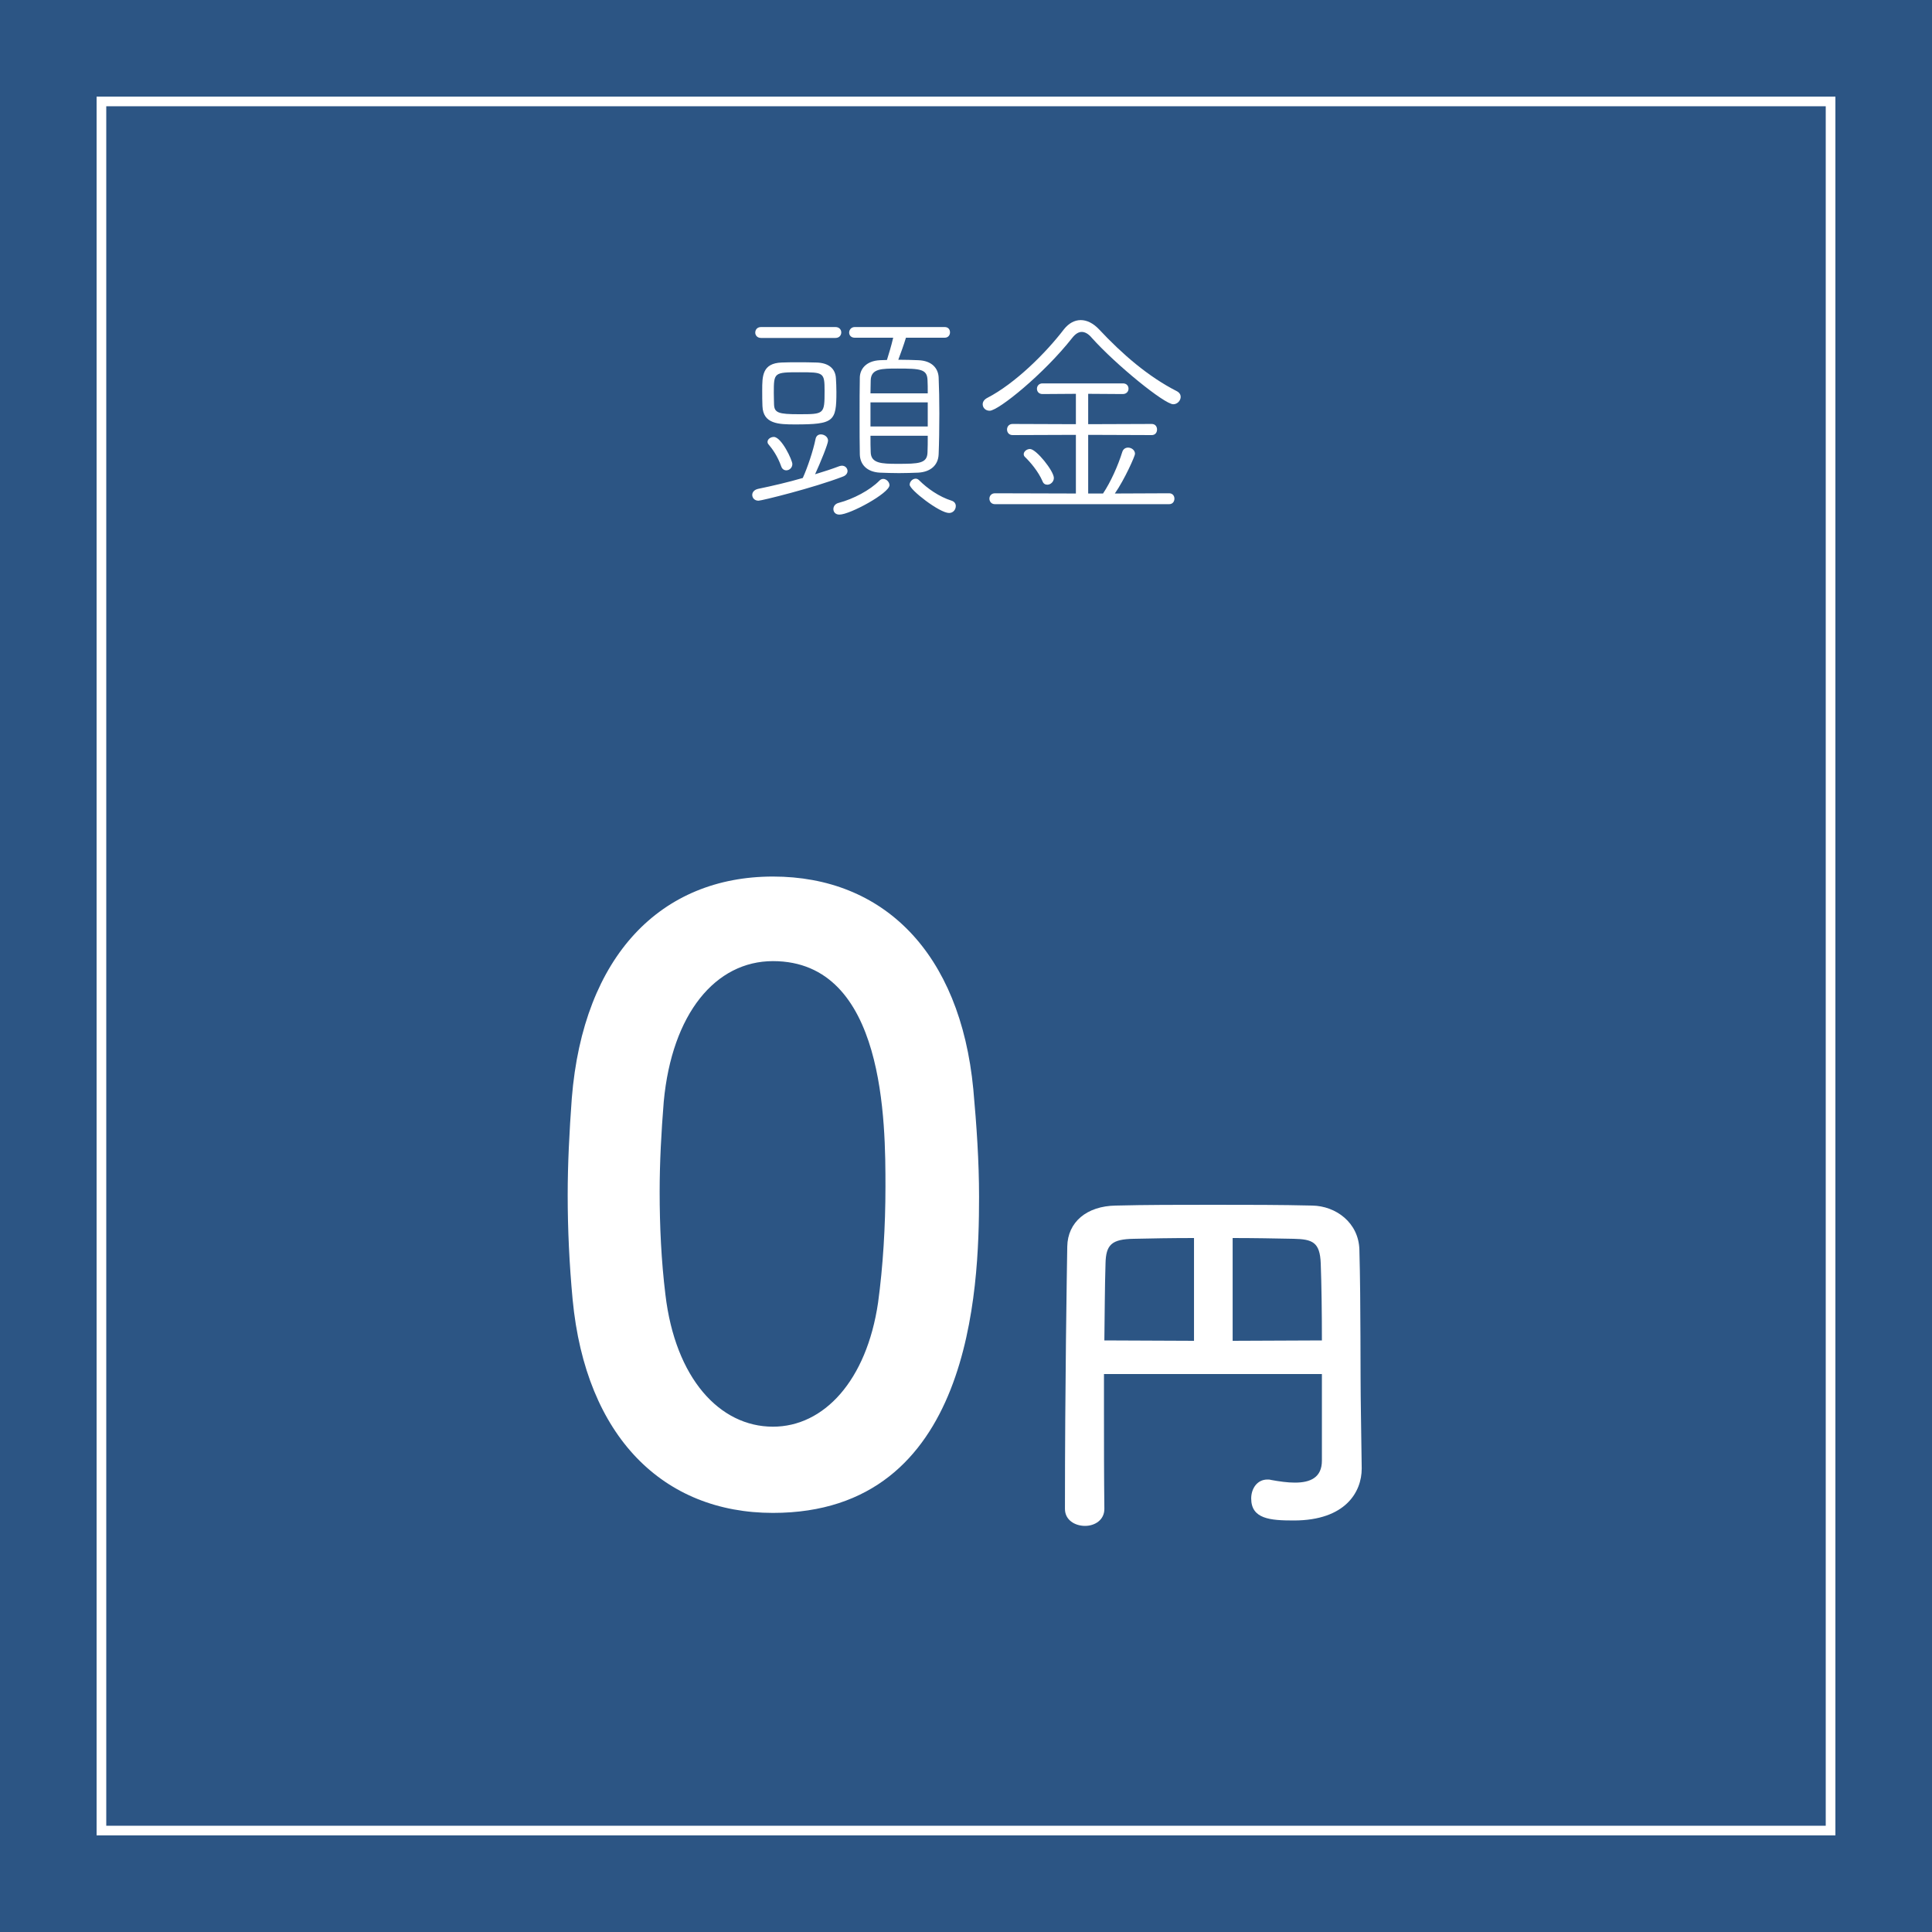
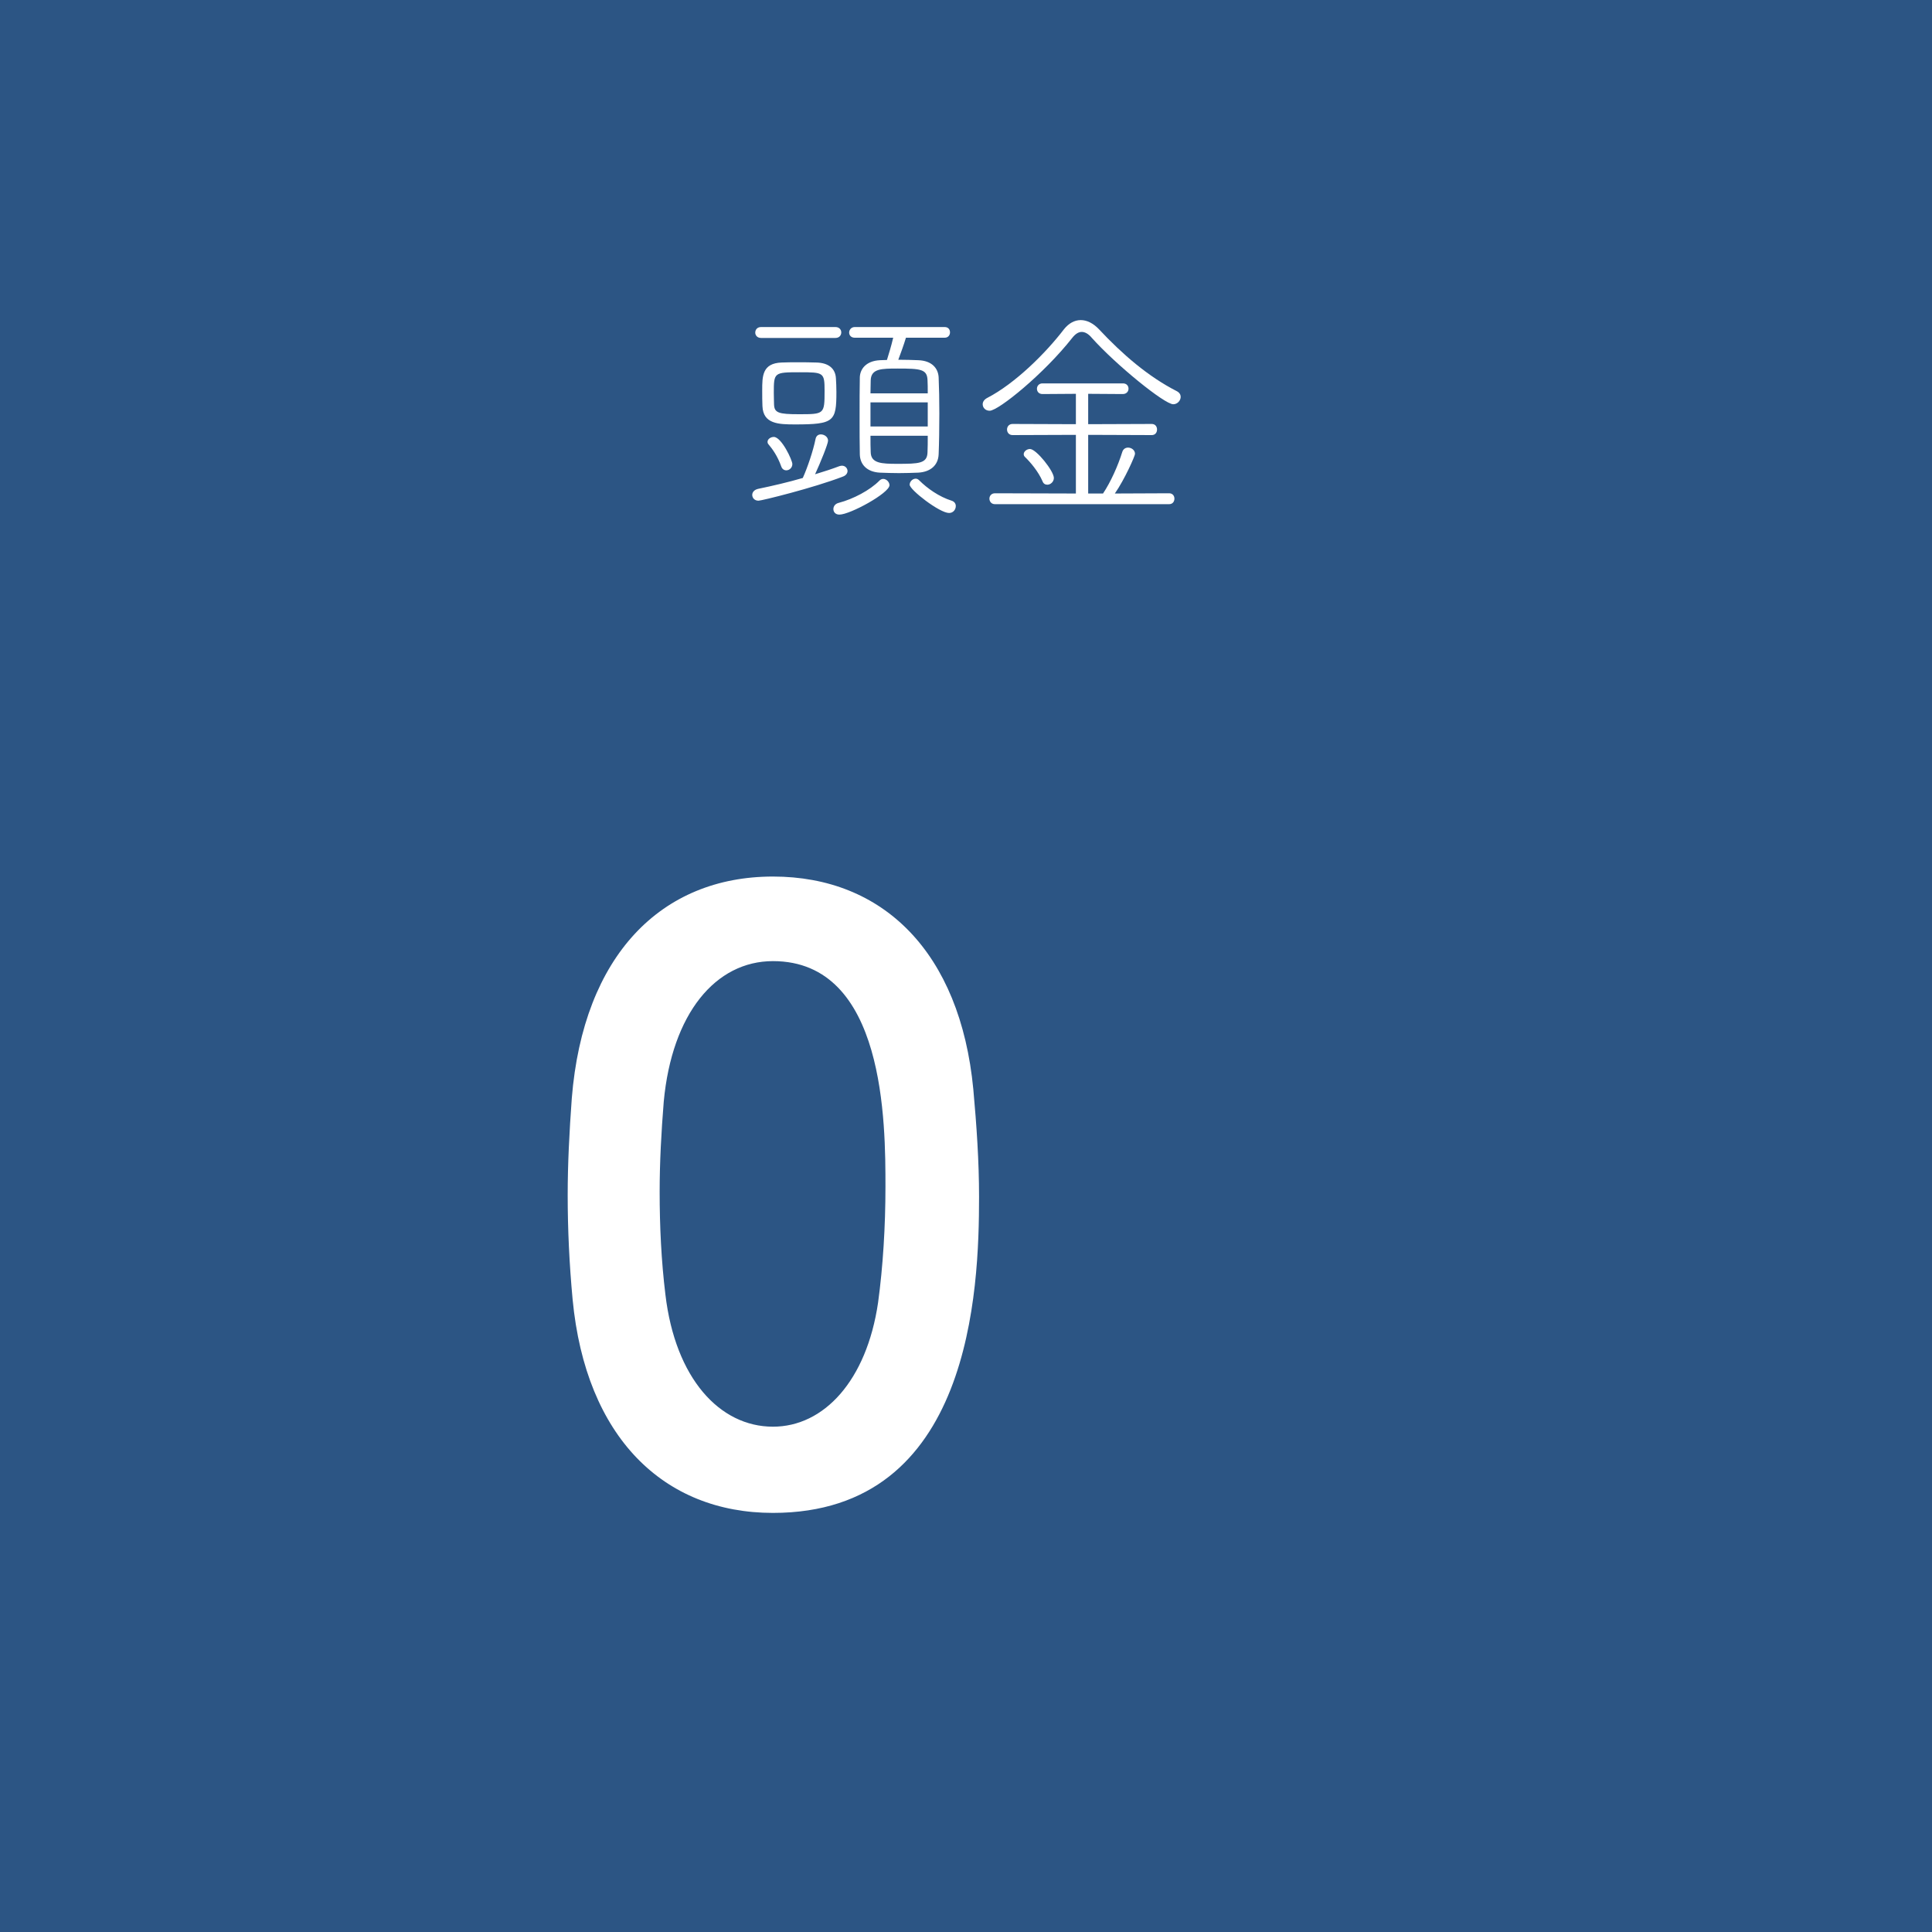
<svg xmlns="http://www.w3.org/2000/svg" width="200" height="200" viewBox="0 0 200 200" fill="none">
  <path d="M0 0H200V200H0V0Z" fill="#2C5584" />
-   <path d="M190 10V190H10V10H190ZM11 189H189V11H11V189Z" fill="white" />
-   <path d="M136.843 151.2V142.24H114.283C114.283 143.56 114.283 144.88 114.283 146.24C114.283 149.48 114.283 152.8 114.323 156.16V156.2C114.323 157.36 113.323 157.96 112.323 157.96C111.283 157.96 110.243 157.36 110.243 156.2C110.243 143.32 110.443 131.52 110.483 129.04C110.523 126.52 112.483 124.84 115.523 124.8C118.603 124.72 122.043 124.72 125.563 124.72C129.083 124.72 132.643 124.72 135.843 124.8C138.283 124.84 140.643 126.56 140.723 129.36C140.883 135.24 140.803 141.8 140.883 146.32L140.963 151.96C140.963 152 140.963 152 140.963 152.04C140.963 154.4 139.323 157.4 133.923 157.4C131.483 157.4 129.523 157.24 129.523 155.12C129.523 154.12 130.123 153.16 131.203 153.16C131.323 153.16 131.443 153.16 131.563 153.2C132.443 153.36 133.283 153.48 134.043 153.48C135.643 153.48 136.843 152.96 136.843 151.2ZM127.603 138.8L136.843 138.76C136.843 135.84 136.803 133 136.723 130.8C136.643 128.6 135.883 128.28 133.923 128.24C131.963 128.2 129.803 128.16 127.603 128.16V138.8ZM123.603 138.8V128.16C121.283 128.16 119.123 128.2 117.363 128.24C115.083 128.28 114.483 128.84 114.443 130.8C114.363 133.32 114.363 136 114.323 138.76L123.603 138.8Z" fill="white" />
  <path d="M80.017 156.615C68.712 156.615 60.637 148.795 59.277 134.515C58.937 130.86 58.767 127.29 58.767 123.72C58.767 120.49 58.937 117.175 59.192 113.69C60.382 98.9 68.457 90.74 80.017 90.74C91.407 90.74 99.397 98.56 100.757 112.755C101.097 116.495 101.352 120.235 101.352 123.89C101.352 133.495 100.587 156.615 80.017 156.615ZM80.017 147.69C85.287 147.69 89.707 142.93 90.897 134.855C91.407 131.115 91.662 126.95 91.662 122.87C91.662 116.325 91.662 99.495 80.017 99.495C74.067 99.495 69.562 104.935 68.712 114.03C68.457 117.175 68.287 120.32 68.287 123.38C68.287 126.95 68.457 130.52 68.882 134.005C69.902 142.675 74.492 147.69 80.017 147.69Z" fill="white" />
  <path d="M113.032 34.984C112.672 34.552 112.312 34.36 111.976 34.36C111.664 34.36 111.328 34.552 110.992 34.984C108.088 38.68 103.36 42.52 102.448 42.52C102.016 42.52 101.728 42.208 101.728 41.848C101.728 41.608 101.872 41.368 102.184 41.2C105.112 39.688 108.28 36.52 110.152 34.072C110.632 33.472 111.232 33.136 111.88 33.136C112.504 33.136 113.152 33.448 113.752 34.072C116.176 36.664 118.864 38.992 121.84 40.504C122.104 40.648 122.224 40.864 122.224 41.08C122.224 41.464 121.888 41.848 121.456 41.848C120.544 41.848 115.528 37.768 113.032 34.984ZM121.024 52.192H103C102.616 52.192 102.424 51.904 102.424 51.616C102.424 51.352 102.616 51.064 103 51.064L111.376 51.088V45.016L104.824 45.04C104.44 45.04 104.248 44.752 104.248 44.464C104.248 44.176 104.44 43.888 104.824 43.888L111.376 43.912V40.768L107.92 40.792C107.536 40.792 107.344 40.528 107.344 40.24C107.344 39.976 107.536 39.688 107.92 39.688H116.248C116.632 39.688 116.824 39.952 116.824 40.24C116.824 40.504 116.632 40.792 116.224 40.792L112.648 40.768V43.912L119.224 43.888C119.608 43.888 119.776 44.176 119.776 44.464C119.776 44.752 119.608 45.04 119.224 45.04L112.648 45.016V51.088H114.184C114.976 49.912 115.744 48.184 116.176 46.792C116.272 46.48 116.512 46.336 116.776 46.336C117.136 46.336 117.496 46.6 117.496 46.984C117.496 47.2 116.44 49.6 115.408 51.088L121.024 51.064C121.408 51.064 121.576 51.352 121.576 51.616C121.576 51.904 121.408 52.192 121.024 52.192ZM108.424 50.176C108.208 50.176 108.016 50.08 107.92 49.816C107.488 48.808 106.648 47.824 106.096 47.296C106 47.2 105.976 47.104 105.976 47.008C105.976 46.744 106.288 46.48 106.624 46.48C107.272 46.48 109.096 48.76 109.096 49.48C109.096 49.864 108.76 50.176 108.424 50.176Z" fill="white" />
  <path d="M97.792 34.96H93.784C93.568 35.68 93.208 36.664 92.992 37.24C93.712 37.24 94.432 37.264 95.056 37.288C96.472 37.336 97.12 38.128 97.168 39.064C97.216 40.12 97.24 41.464 97.24 42.808C97.24 44.344 97.216 45.88 97.168 47.032C97.12 48.184 96.304 48.856 95.056 48.928C94.432 48.952 93.736 48.976 93.064 48.976C92.368 48.976 91.696 48.952 91.072 48.928C89.776 48.856 89.032 48.112 89.008 47.032C88.984 45.976 88.984 44.584 88.984 43.144C88.984 41.704 88.984 40.24 89.008 39.064C89.032 38.224 89.632 37.36 91.096 37.288C91.312 37.288 91.576 37.264 91.816 37.264C92.008 36.64 92.248 35.872 92.464 34.96H88.48C88.096 34.96 87.904 34.696 87.904 34.432C87.904 34.144 88.12 33.856 88.48 33.856H97.792C98.176 33.856 98.344 34.12 98.344 34.408C98.344 34.672 98.176 34.96 97.792 34.96ZM86.488 34.984H78.784C78.376 34.984 78.184 34.696 78.184 34.432C78.184 34.144 78.376 33.856 78.784 33.856H86.488C86.896 33.856 87.088 34.144 87.088 34.408C87.088 34.696 86.896 34.984 86.488 34.984ZM98.248 53.104C97.264 53.104 94.168 50.704 94.168 50.176C94.168 49.864 94.456 49.552 94.792 49.552C94.912 49.552 95.032 49.6 95.152 49.72C95.992 50.56 97.216 51.424 98.512 51.832C98.824 51.928 98.944 52.168 98.944 52.384C98.944 52.744 98.68 53.104 98.248 53.104ZM86.584 40.576C86.584 43.624 86.344 43.936 82.312 43.936C80.584 43.936 79 43.888 78.928 42.04C78.904 41.56 78.904 40.96 78.904 40.408C78.904 38.944 78.904 37.6 80.92 37.528C81.448 37.504 81.976 37.504 82.48 37.504C83.2 37.504 83.896 37.504 84.496 37.528C85.744 37.552 86.488 38.128 86.536 39.184C86.56 39.568 86.584 40.072 86.584 40.576ZM92.08 50.224C92.08 51.04 88 53.272 86.896 53.272C86.488 53.272 86.272 53.008 86.272 52.696C86.272 52.432 86.44 52.144 86.848 52.048C88.312 51.664 90.064 50.752 91.048 49.744C91.168 49.624 91.312 49.576 91.432 49.576C91.768 49.576 92.08 49.912 92.08 50.224ZM84.376 49.096C85.336 48.808 86.2 48.52 86.896 48.256C86.992 48.232 87.064 48.208 87.16 48.208C87.496 48.208 87.736 48.472 87.736 48.76C87.736 48.976 87.592 49.216 87.256 49.336C84.208 50.512 78.832 51.832 78.52 51.832C78.112 51.832 77.872 51.544 77.872 51.232C77.872 50.968 78.064 50.704 78.472 50.608C79.984 50.296 81.616 49.912 83.104 49.48C83.584 48.424 84.184 46.648 84.424 45.448C84.496 45.088 84.736 44.968 84.976 44.968C85.336 44.968 85.72 45.232 85.72 45.616C85.72 45.952 84.928 47.896 84.376 49.096ZM81.4 48.688C81.184 48.688 80.968 48.568 80.872 48.28C80.488 47.2 79.96 46.48 79.576 46.024C79.48 45.928 79.456 45.832 79.456 45.736C79.456 45.448 79.792 45.232 80.104 45.232C80.896 45.232 82.024 47.632 82.024 48.04C82.024 48.424 81.712 48.688 81.4 48.688ZM90.112 40.72H96.04C96.04 40.216 96.04 39.736 96.016 39.328C95.968 38.224 95.296 38.152 92.944 38.152C91.264 38.152 90.184 38.152 90.136 39.352C90.136 39.76 90.112 40.216 90.112 40.72ZM96.04 44.152V41.656H90.112V44.152H96.04ZM96.04 45.112H90.112C90.112 45.76 90.112 46.336 90.136 46.816C90.16 47.968 91.264 48.016 92.896 48.016C95.104 48.016 95.992 47.992 96.016 46.816C96.04 46.336 96.04 45.736 96.04 45.112ZM85.36 40.456C85.36 38.56 85.264 38.536 82.792 38.536C80.128 38.536 80.104 38.56 80.104 40.672C80.104 41.152 80.128 41.608 80.128 41.848C80.152 42.736 80.584 42.88 82.696 42.88C85.336 42.88 85.36 42.88 85.36 40.456Z" fill="white" />
</svg>